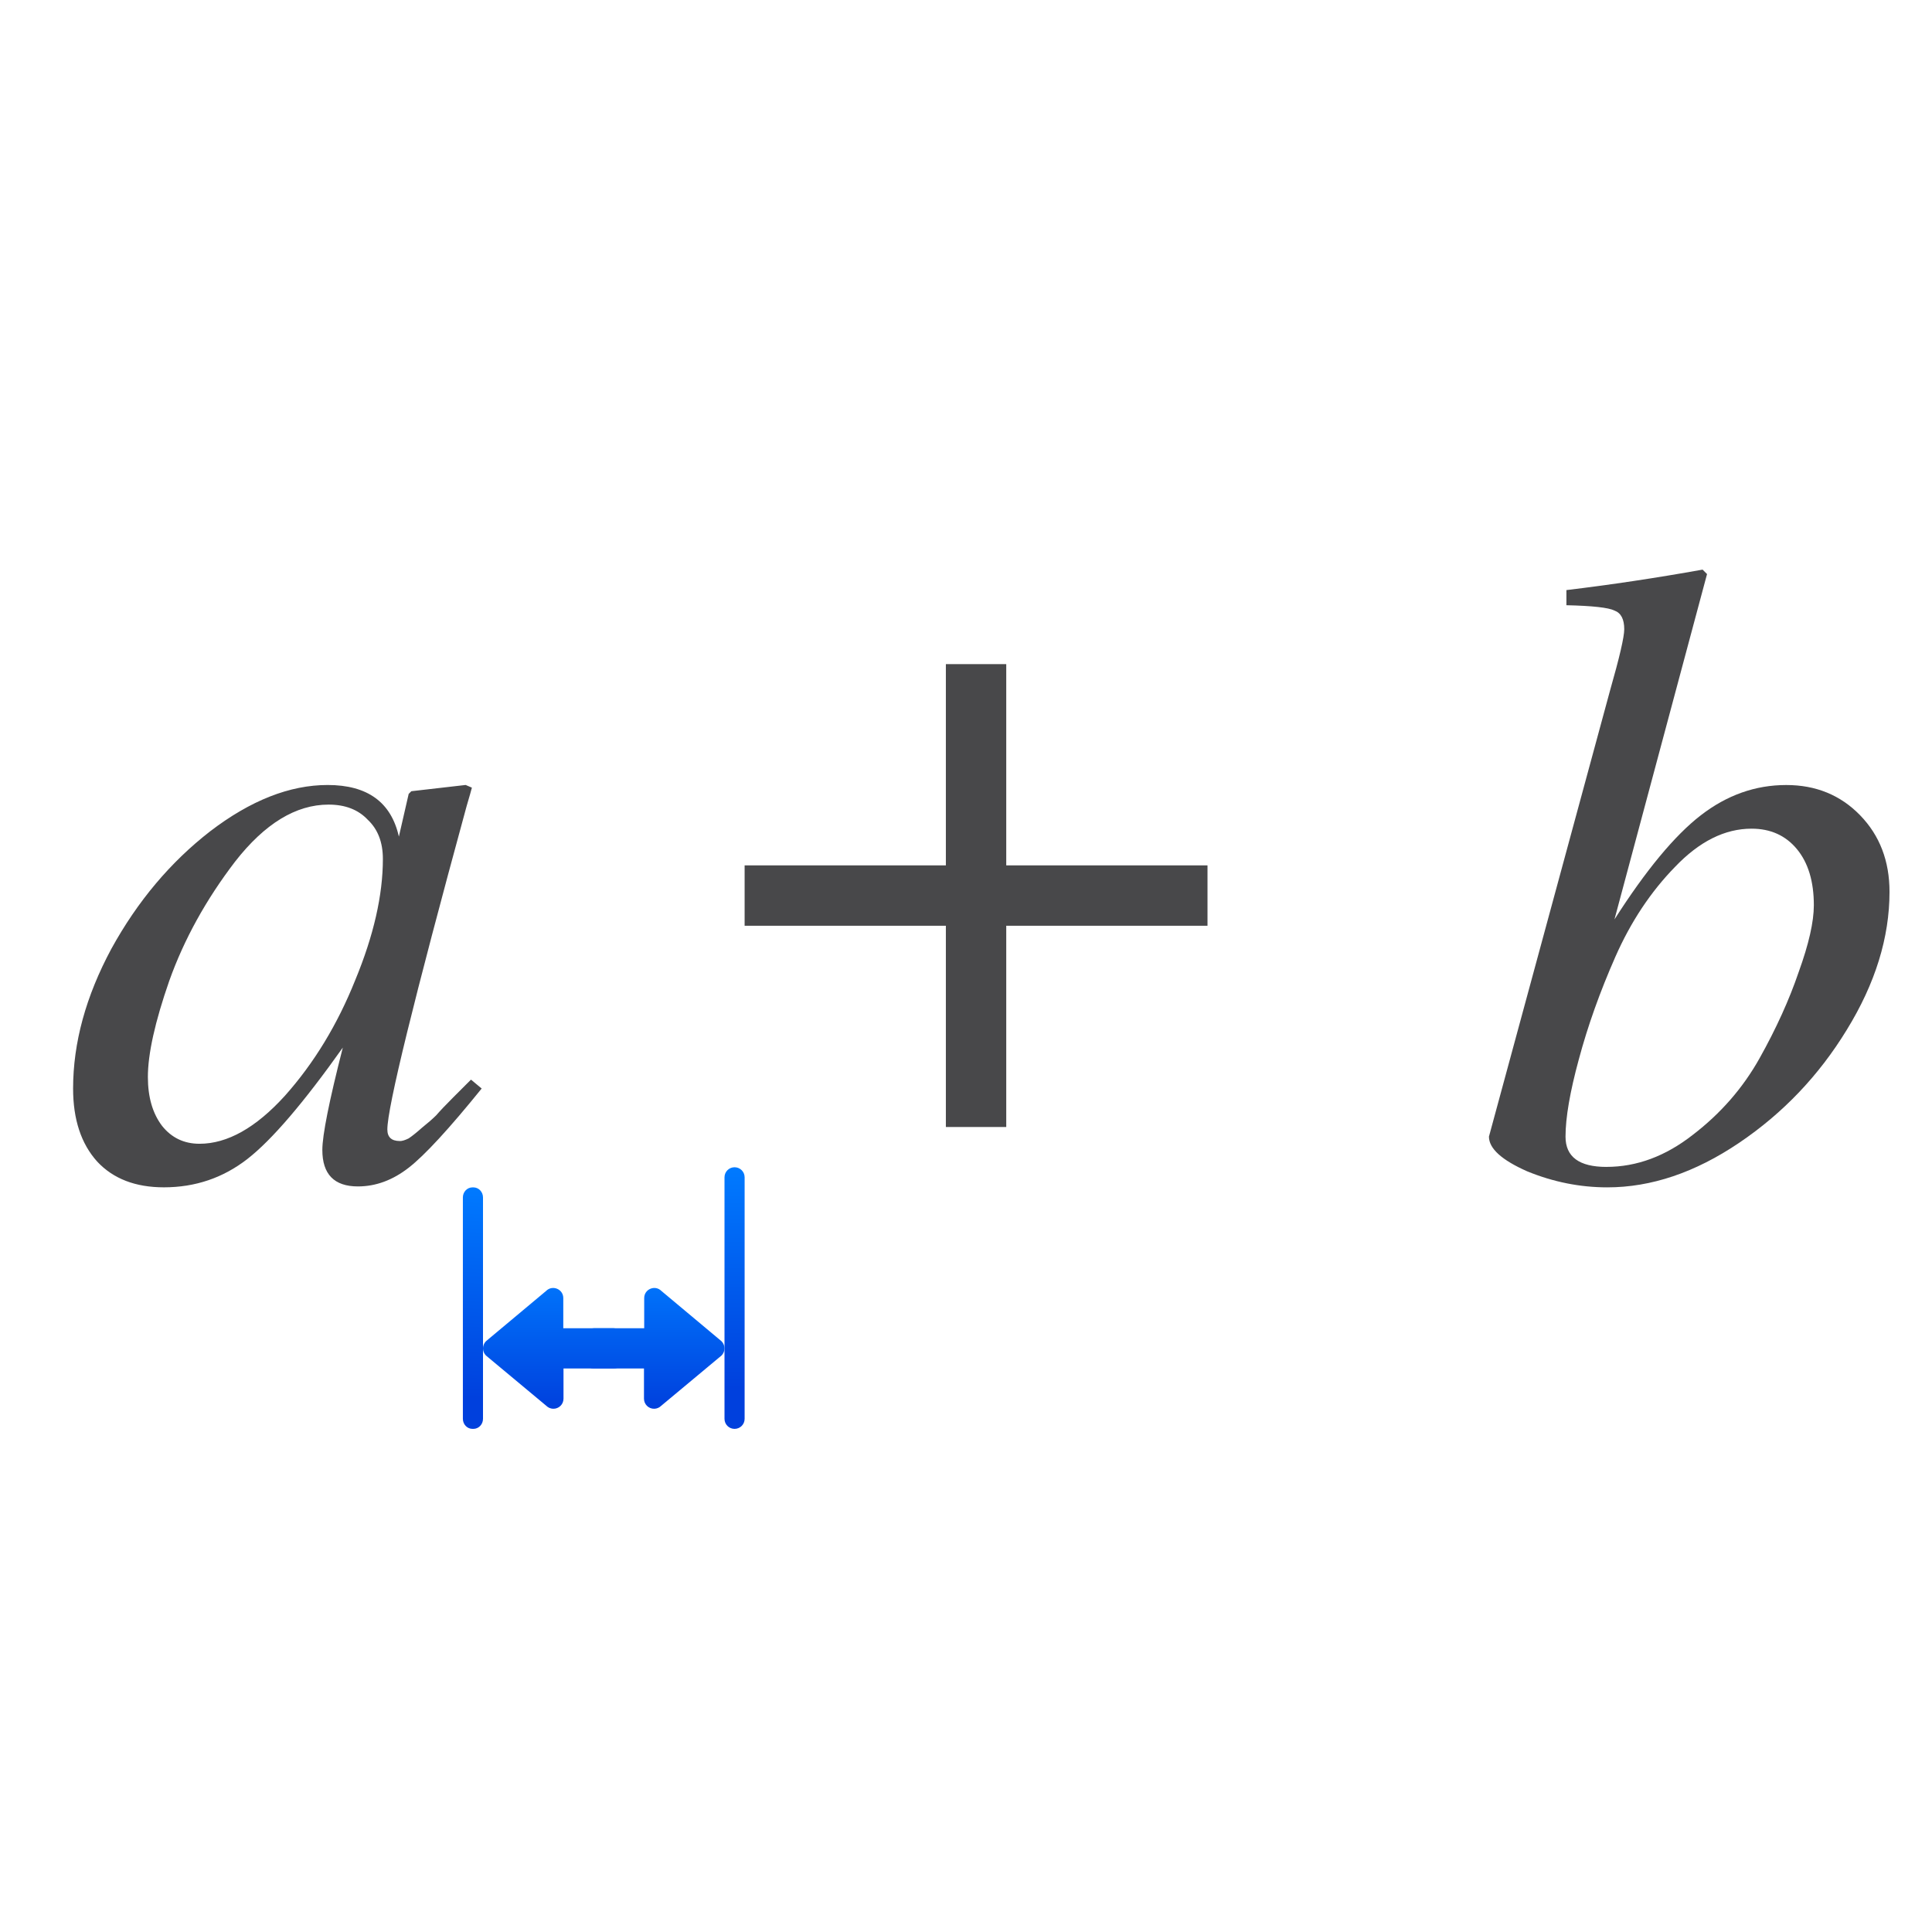
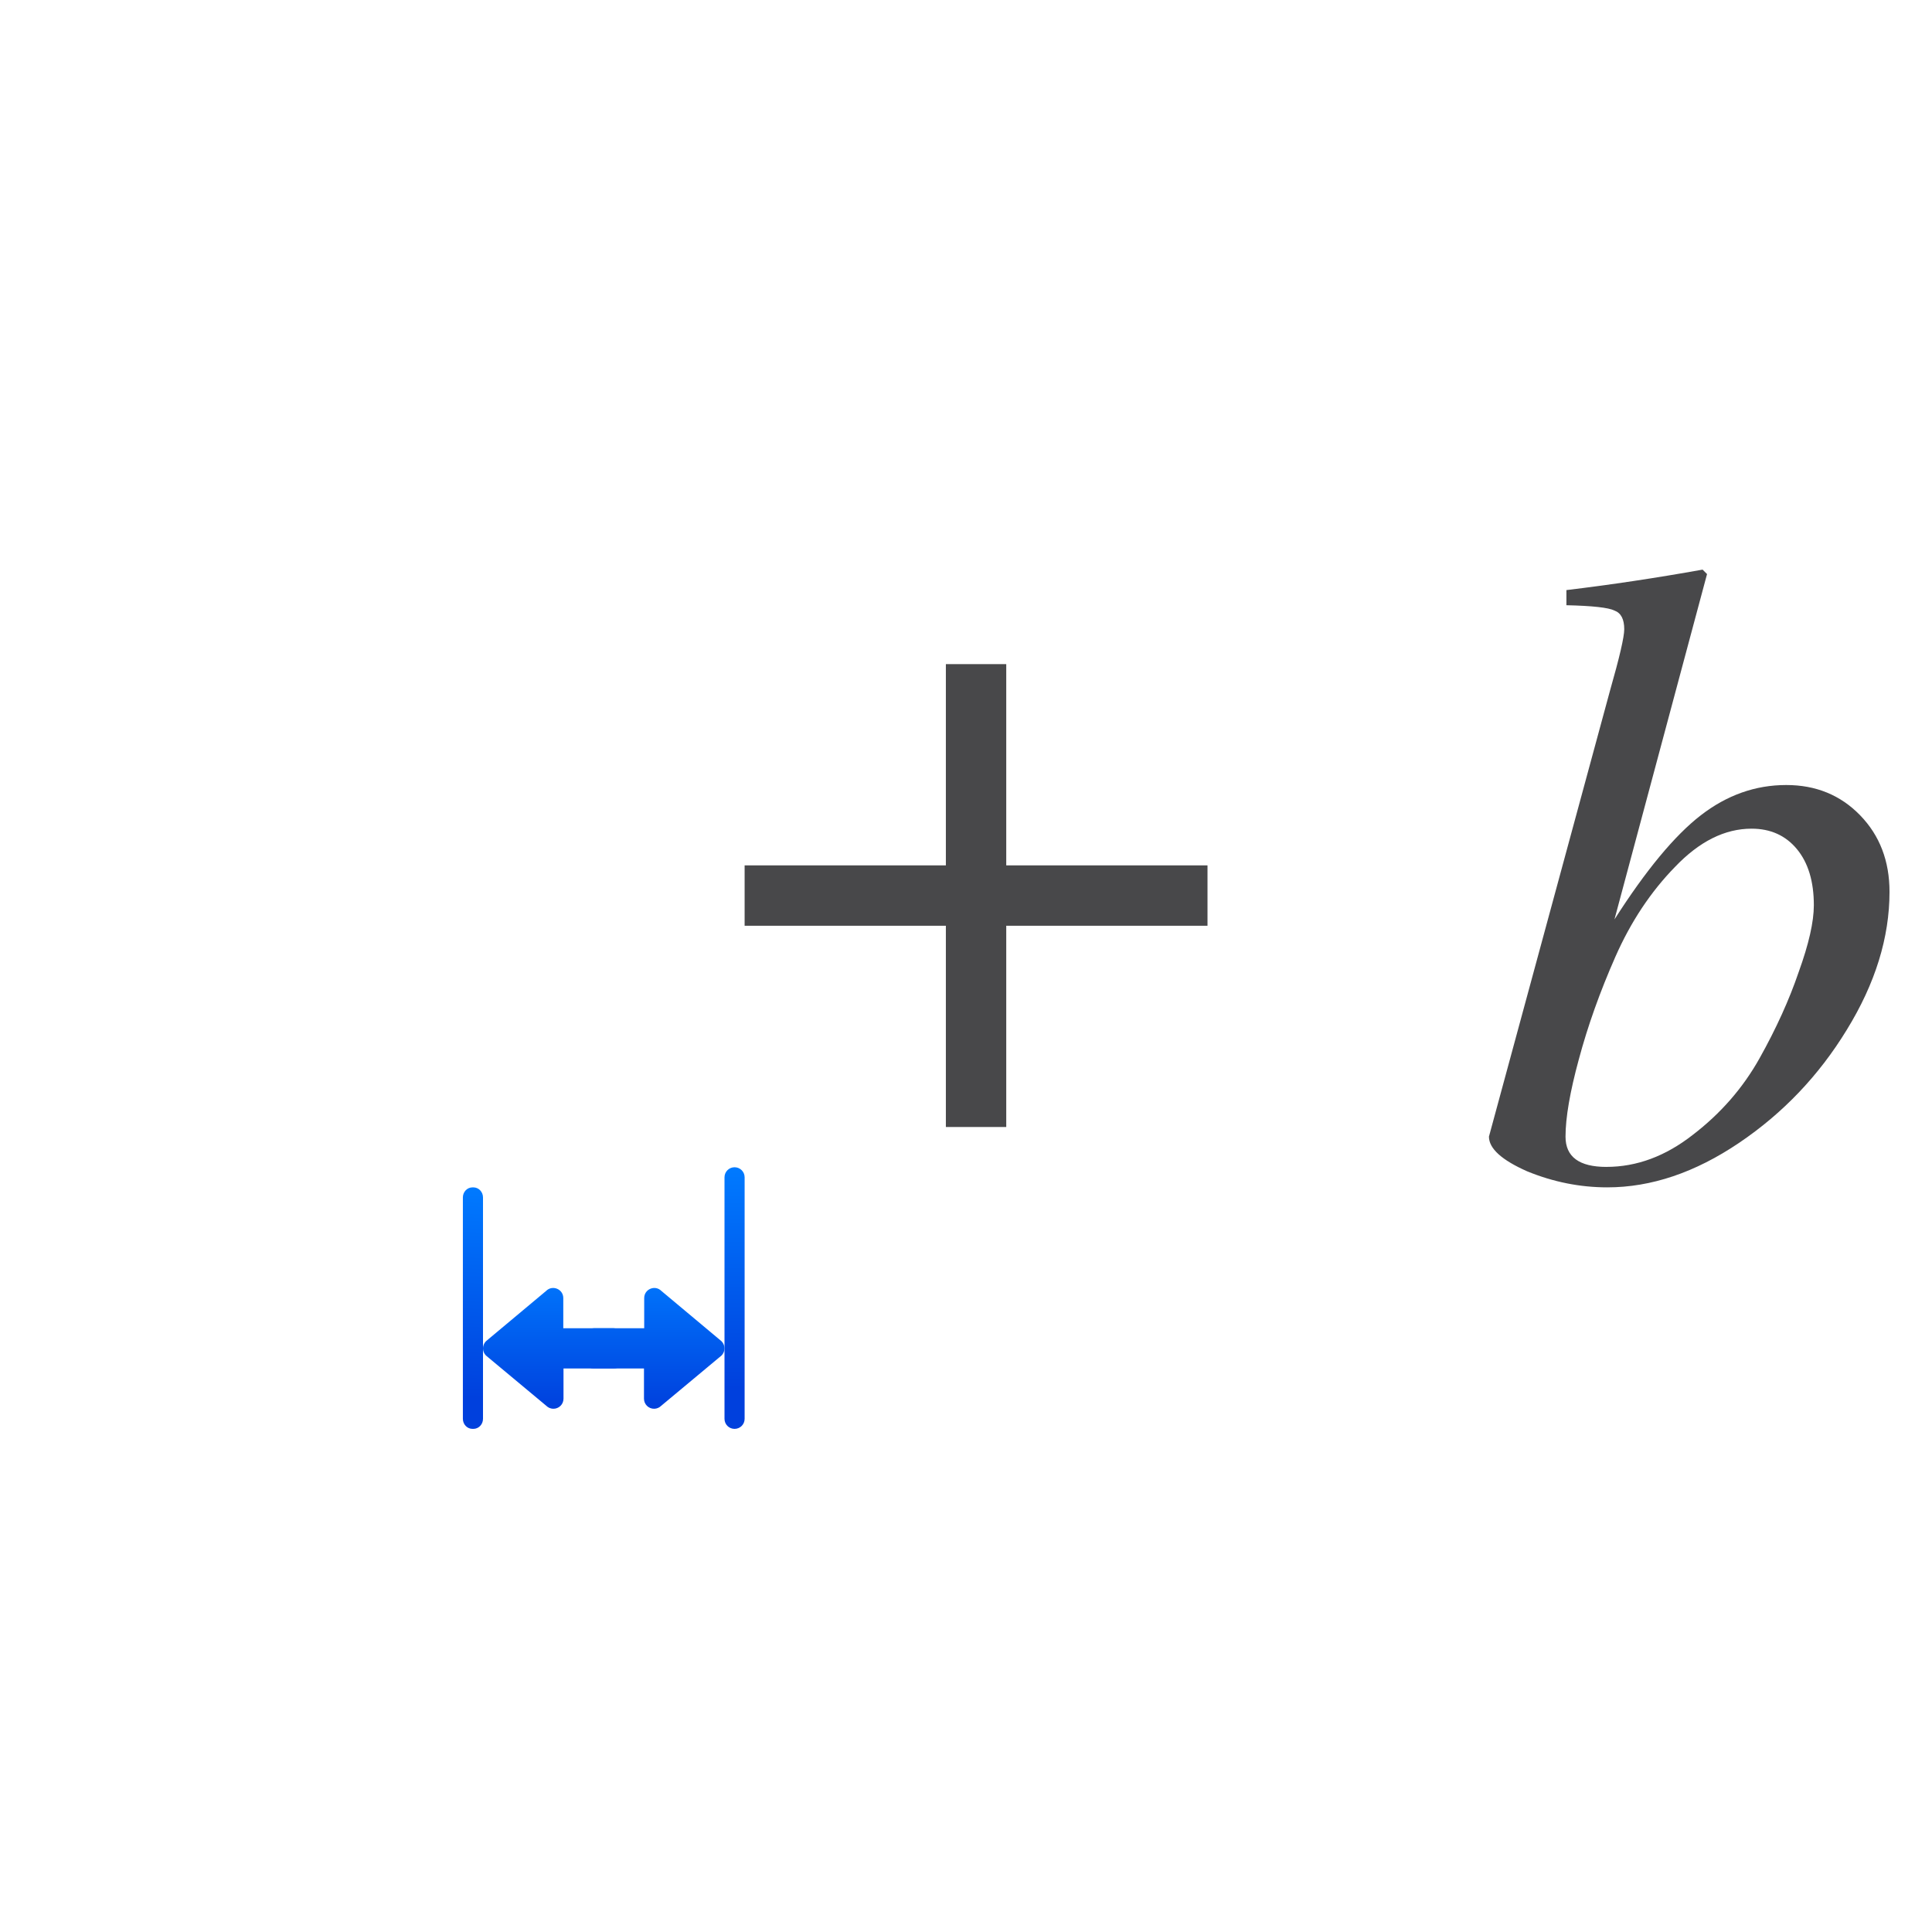
<svg xmlns="http://www.w3.org/2000/svg" xmlns:xlink="http://www.w3.org/1999/xlink" height="96" viewBox="0 0 96 96" width="96">
  <linearGradient id="a" gradientTransform="matrix(-1 0 -0 -1 36.011 75)" gradientUnits="userSpaceOnUse" x1="6.011" x2="6.011" xlink:href="#b" y1="5" y2="12" />
  <linearGradient id="b" gradientTransform="matrix(0 -1 -1 0 90 21.011)" gradientUnits="userSpaceOnUse" x1="1.011" x2="7.011" y1="8" y2="8">
    <stop offset="0" stop-color="#0040dd" />
    <stop offset="1" stop-color="#007aff" />
  </linearGradient>
  <linearGradient id="c" gradientTransform="matrix(0 1 -1 0 58 -15)" gradientUnits="userSpaceOnUse" x1="84" x2="73" xlink:href="#b" y1="21.5" y2="21.5" />
  <linearGradient id="d" gradientTransform="matrix(1 0 0 -1 23.989 75)" gradientUnits="userSpaceOnUse" x1="6.011" x2="6.011" xlink:href="#b" y1="5" y2="12" />
  <linearGradient id="e" gradientTransform="translate(-20 -10)" gradientUnits="userSpaceOnUse" x1="44" x2="44.5" xlink:href="#b" y1="79.5" y2="69" />
  <path d="m37 58.5c0-.277-.223-.5-.5-.5s-.5.223-.5.5v12c0 .277.223.5.5.5s.5-.223.5-.5z" fill="url(#c)" stroke-linecap="square" stroke-opacity=".567" />
  <g fill="#48484a">
-     <path d="m19.865 56.699q.177 0 .442-.133.265-.177.663-.531.442-.354.708-.619.265-.31.84-.885.619-.619.885-.885l.531.442q-2.433 3.008-3.627 3.936-1.194.929-2.521.929-1.769 0-1.769-1.813 0-1.106 1.017-5.086-2.919 4.113-4.733 5.529-1.813 1.415-4.158 1.415-2.123 0-3.317-1.283-1.194-1.327-1.194-3.627 0-3.406 1.902-6.944 1.946-3.538 4.91-5.838 3.008-2.3 5.838-2.3 2.963 0 3.538 2.565l.487-2.123.133-.133 2.698-.31.31.133q-.044.177-.265.929-3.936 14.419-3.936 16.055 0 .575.619.575zm-.84-14.021q0-1.238-.752-1.946-.708-.752-1.946-.752-2.433 0-4.644 2.831-2.167 2.831-3.273 5.927-1.062 3.052-1.062 4.777 0 1.504.708 2.433.708.885 1.858.885 2.079 0 4.246-2.388 2.167-2.433 3.494-5.75 1.371-3.317 1.371-6.015z" stroke-width="1.106" />
    <path d="m77.834 30.073v-.752q3.317-.398 6.767-1.017l.221.221-4.6 17.161q2.344-3.671 4.29-5.175 1.946-1.504 4.246-1.504 2.211 0 3.671 1.504 1.46 1.504 1.46 3.804 0 3.406-2.123 6.856-2.079 3.406-5.352 5.617-3.273 2.211-6.546 2.211-2.035 0-3.981-.796-1.902-.84-1.902-1.725l6.015-22.159q.708-2.477.708-3.052 0-.752-.487-.929-.442-.221-2.388-.265zm1.99 27.909q2.256 0 4.29-1.592 2.079-1.592 3.317-3.804 1.238-2.211 1.946-4.29.752-2.079.752-3.317 0-1.769-.84-2.786-.84-1.017-2.256-1.017-1.99 0-3.804 1.902-1.813 1.858-2.963 4.467-1.15 2.61-1.813 5.086-.663 2.433-.663 3.848 0 1.504 2.035 1.504z" stroke-width="1.106" />
    <path d="m47 33v10h-10v3h10v10h3v-10h10v-3h-10v-10z" />
  </g>
  <path d="m27.484 70c-.127-.004-.248-.056-.338-.146l-3-2.5c-.098-.098-.146-.226-.146-.354s.049-.256.146-.354l2.989-2.5c.314-.314.852-.093.854.352v1.502h2.5c.275.001.5.225.5.5l.011 1c-0.0.277-.225.501-.502.5h-2.498v1.5c0.0.282-.233.509-.516.5z" fill="url(#d)" />
  <path d="m32.515 70c.127-.004.248-.056.338-.146l3-2.5c.098-.098.146-.226.146-.354 0-.128-.049-.256-.146-.354l-2.989-2.5c-.314-.314-.852-.093-.854.352v1.502h-2.5c-.275.001-.5.225-.5.5l-.011 1c0.0.277.225.501.502.5h2.498v1.5c-0.0.282.233.509.516.5z" fill="url(#a)" />
  <path d="m24 59.5c0-.277-.214-.5-.479-.5h-.021-.021c-.265 0-.479.223-.479.5l-0 11c0 .277.214.5.479.5h.021.021c.265 0 .479-.223.479-.5z" fill="url(#e)" />
</svg>